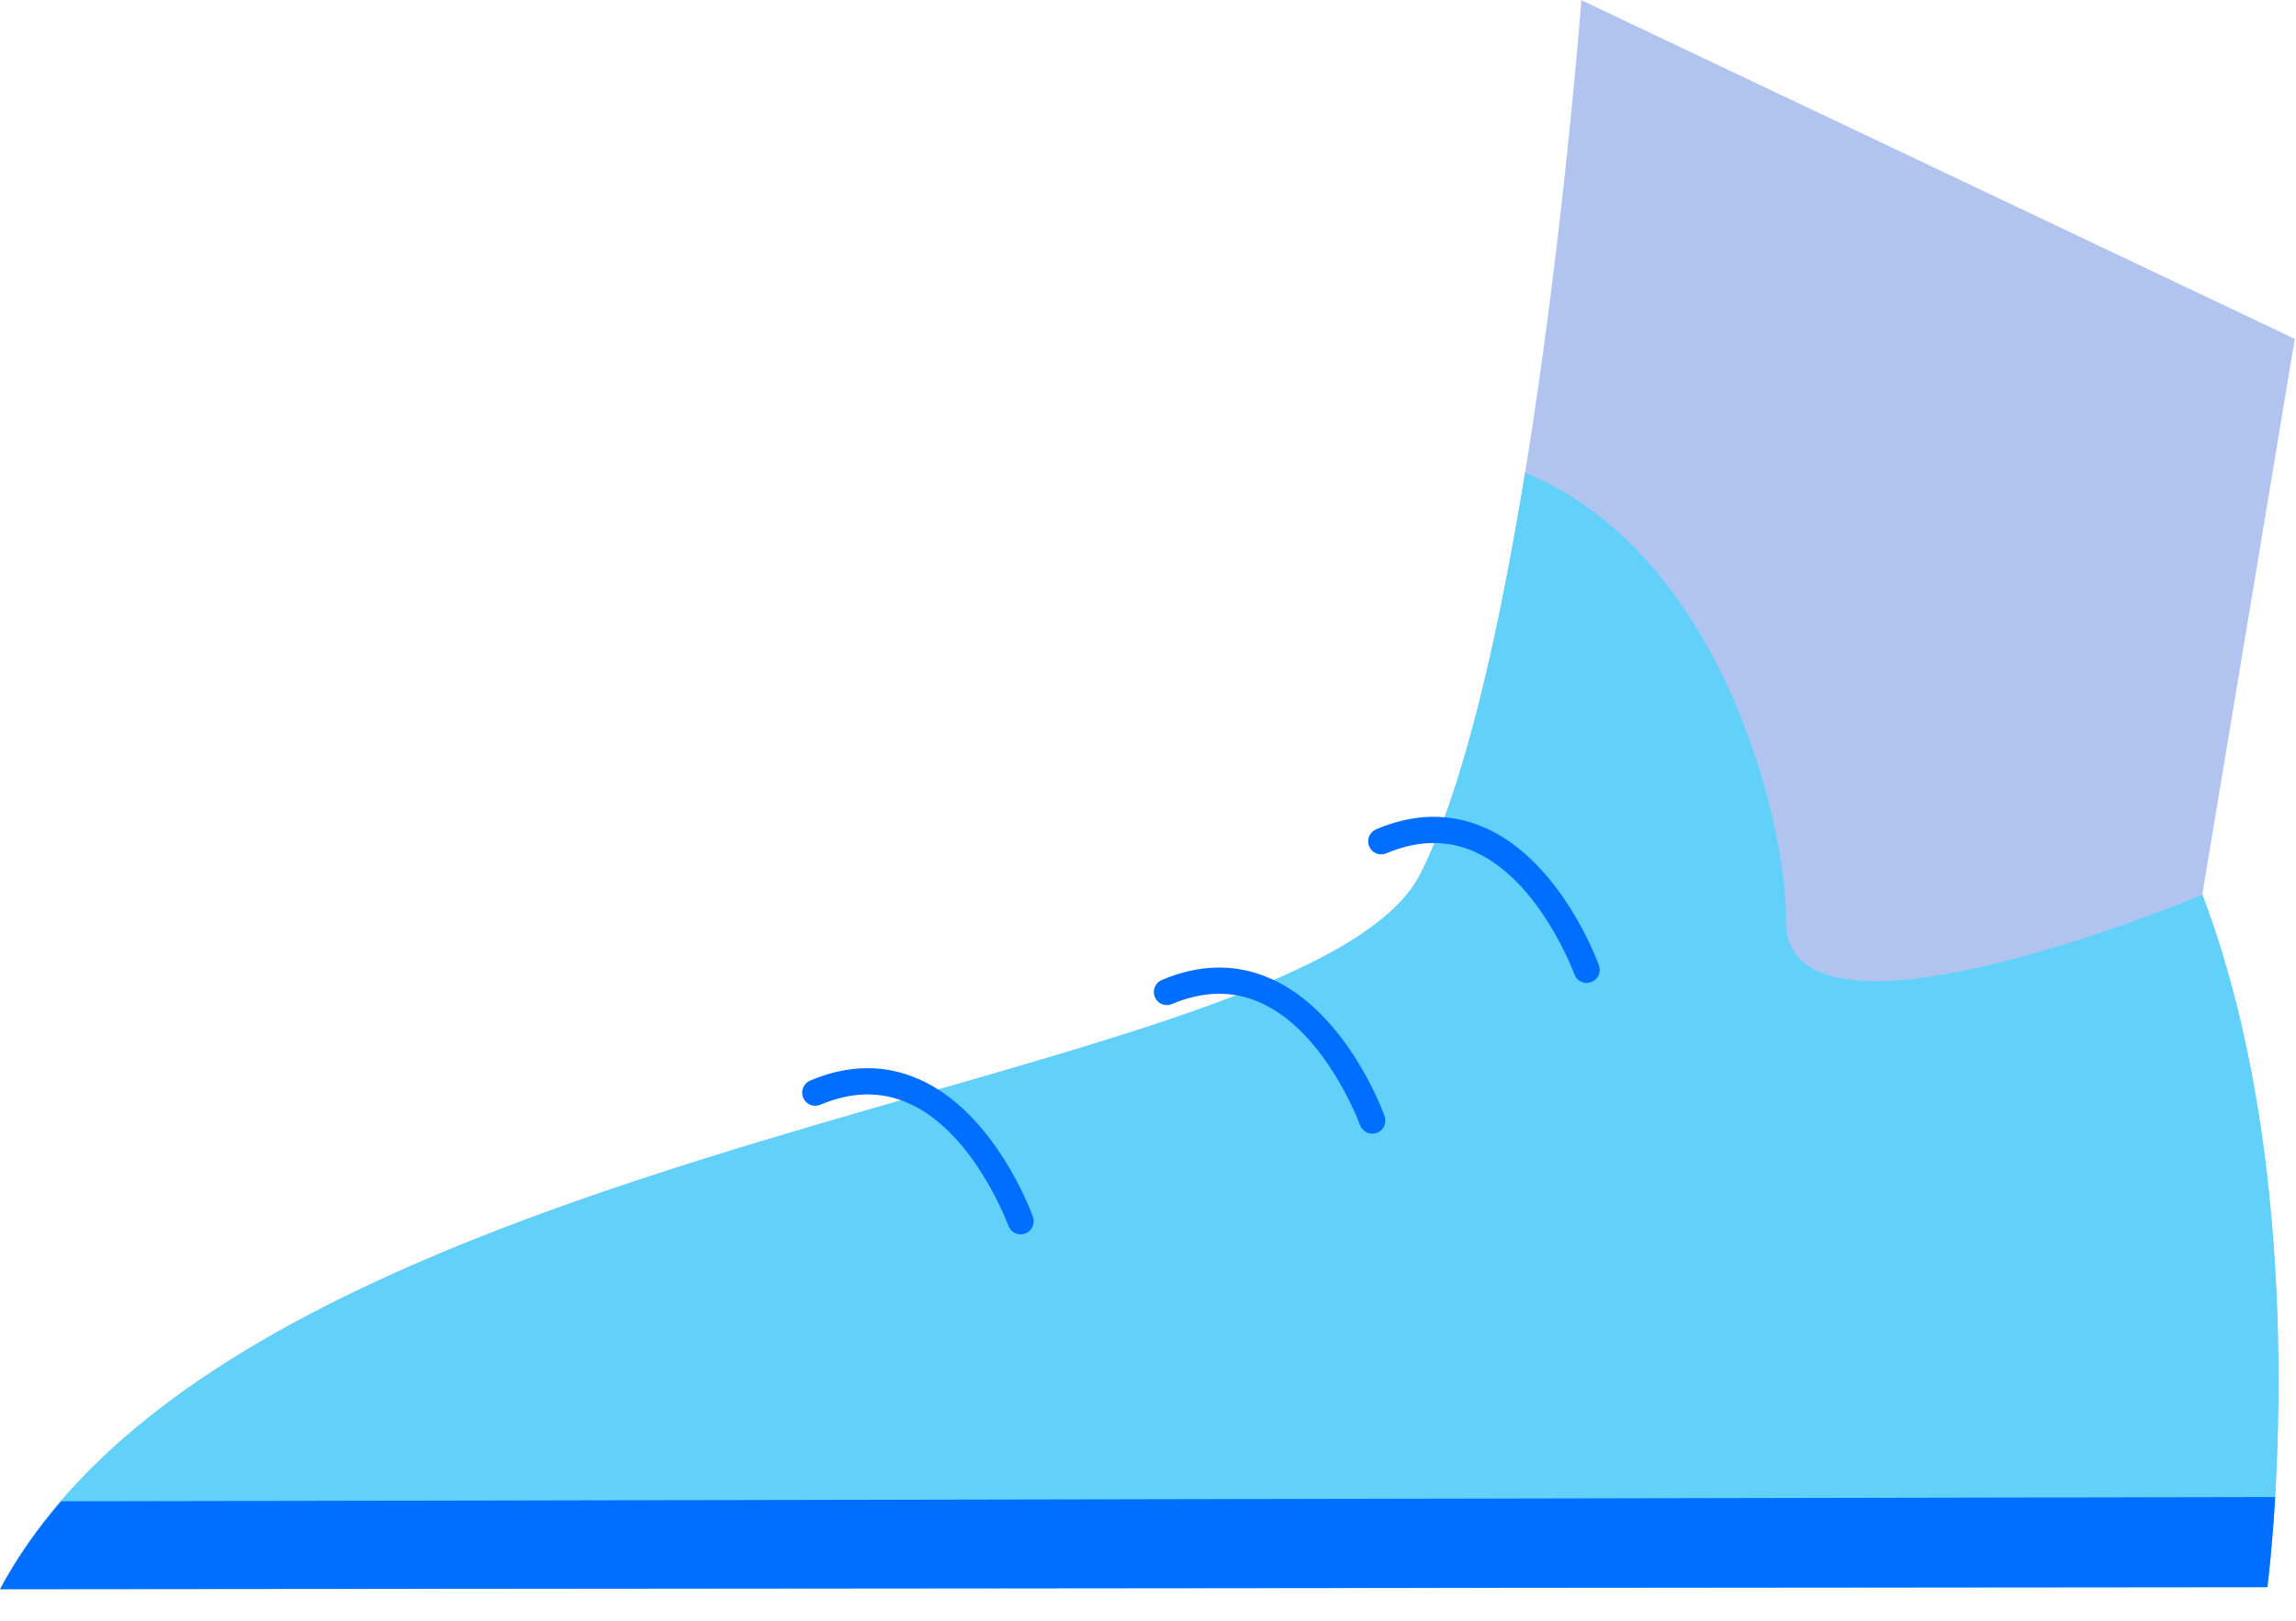
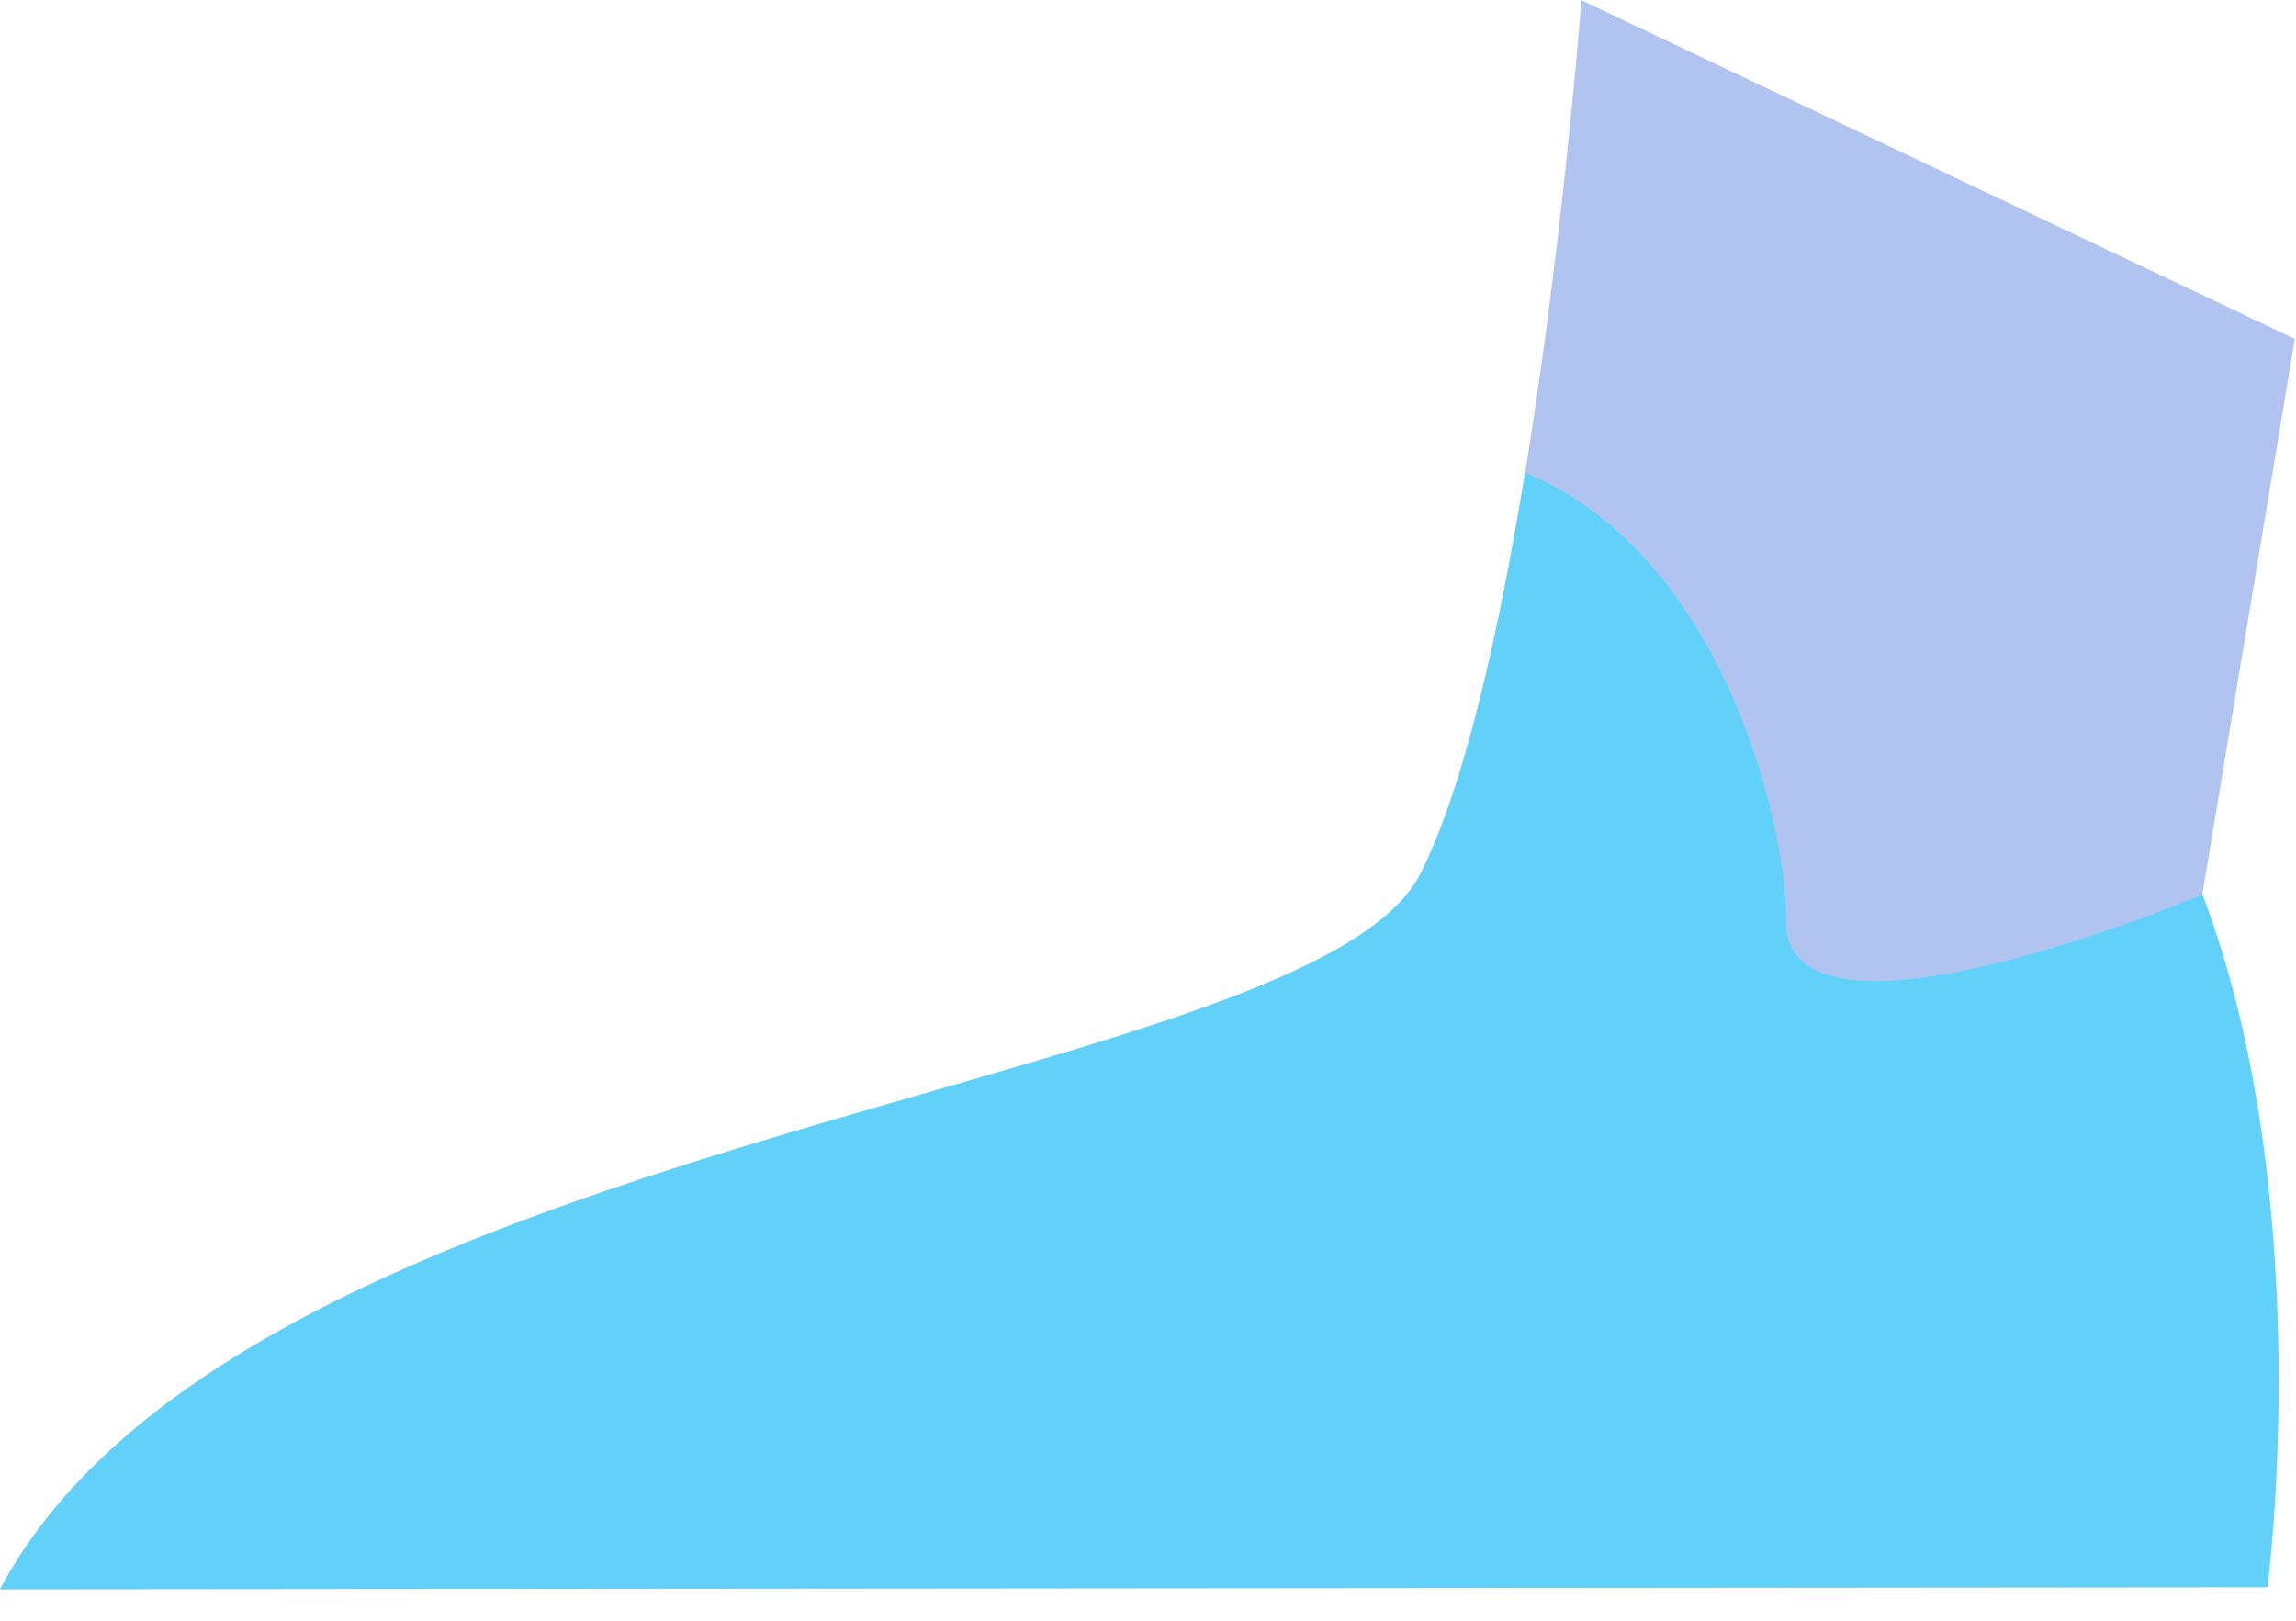
<svg xmlns="http://www.w3.org/2000/svg" fill="none" height="100%" overflow="visible" preserveAspectRatio="none" style="display: block;" viewBox="0 0 17 12" width="100%">
  <g id="Group">
    <path d="M11.709 0C11.709 0 11.345 4.837 10.517 6.469C9.689 8.101 1.813 8.359 -3.52561e-05 11.767L16.787 11.752C16.787 11.752 17.165 8.887 16.306 6.624L16.991 2.509L11.708 0.001L11.709 0Z" fill="#B1C4F0" id="Vector" />
    <path d="M13.223 6.841C13.249 6.252 12.815 4.13 11.292 3.5C11.103 4.659 10.847 5.819 10.518 6.469C9.69 8.101 1.814 8.359 0.001 11.767L16.788 11.752C16.788 11.752 17.166 8.887 16.307 6.624C16.307 6.624 13.276 7.906 13.222 6.842L13.223 6.841Z" fill="#61D1FA" id="Vector_2" />
-     <path d="M0.001 11.766L16.788 11.751C16.788 11.751 16.821 11.498 16.846 11.084L0.452 11.116C0.277 11.32 0.124 11.535 0.001 11.766Z" fill="#006EFF" id="Vector_3" />
-     <path d="M10.993 6.128C10.74 6.017 10.47 6.021 10.189 6.14C10.14 6.161 10.117 6.218 10.138 6.267C10.158 6.316 10.215 6.339 10.264 6.318C10.495 6.221 10.713 6.216 10.915 6.305C11.404 6.521 11.654 7.207 11.657 7.213C11.67 7.252 11.706 7.276 11.744 7.278C11.755 7.278 11.768 7.276 11.781 7.272C11.831 7.254 11.857 7.199 11.839 7.149C11.828 7.118 11.559 6.378 10.994 6.128H10.993Z" fill="#006EFF" id="Vector_4" />
-     <path d="M9.406 7.245C9.153 7.133 8.883 7.137 8.602 7.256C8.553 7.277 8.53 7.334 8.551 7.383C8.571 7.432 8.628 7.455 8.677 7.434C8.908 7.337 9.126 7.332 9.328 7.422C9.817 7.637 10.067 8.323 10.07 8.33C10.083 8.367 10.119 8.392 10.157 8.394C10.168 8.394 10.181 8.392 10.194 8.388C10.244 8.37 10.27 8.315 10.252 8.265C10.241 8.233 9.972 7.494 9.407 7.245H9.406Z" fill="#006EFF" id="Vector_5" />
-     <path d="M6.802 7.99C6.55 7.878 6.279 7.882 5.998 8.001C5.949 8.022 5.926 8.079 5.947 8.128C5.968 8.178 6.024 8.2 6.073 8.18C6.304 8.082 6.522 8.078 6.724 8.167C7.213 8.382 7.463 9.068 7.466 9.075C7.48 9.113 7.515 9.137 7.553 9.139C7.565 9.139 7.577 9.138 7.59 9.134C7.64 9.115 7.666 9.06 7.648 9.01C7.637 8.979 7.369 8.24 6.804 7.99H6.802Z" fill="#006EFF" id="Vector_6" />
  </g>
</svg>